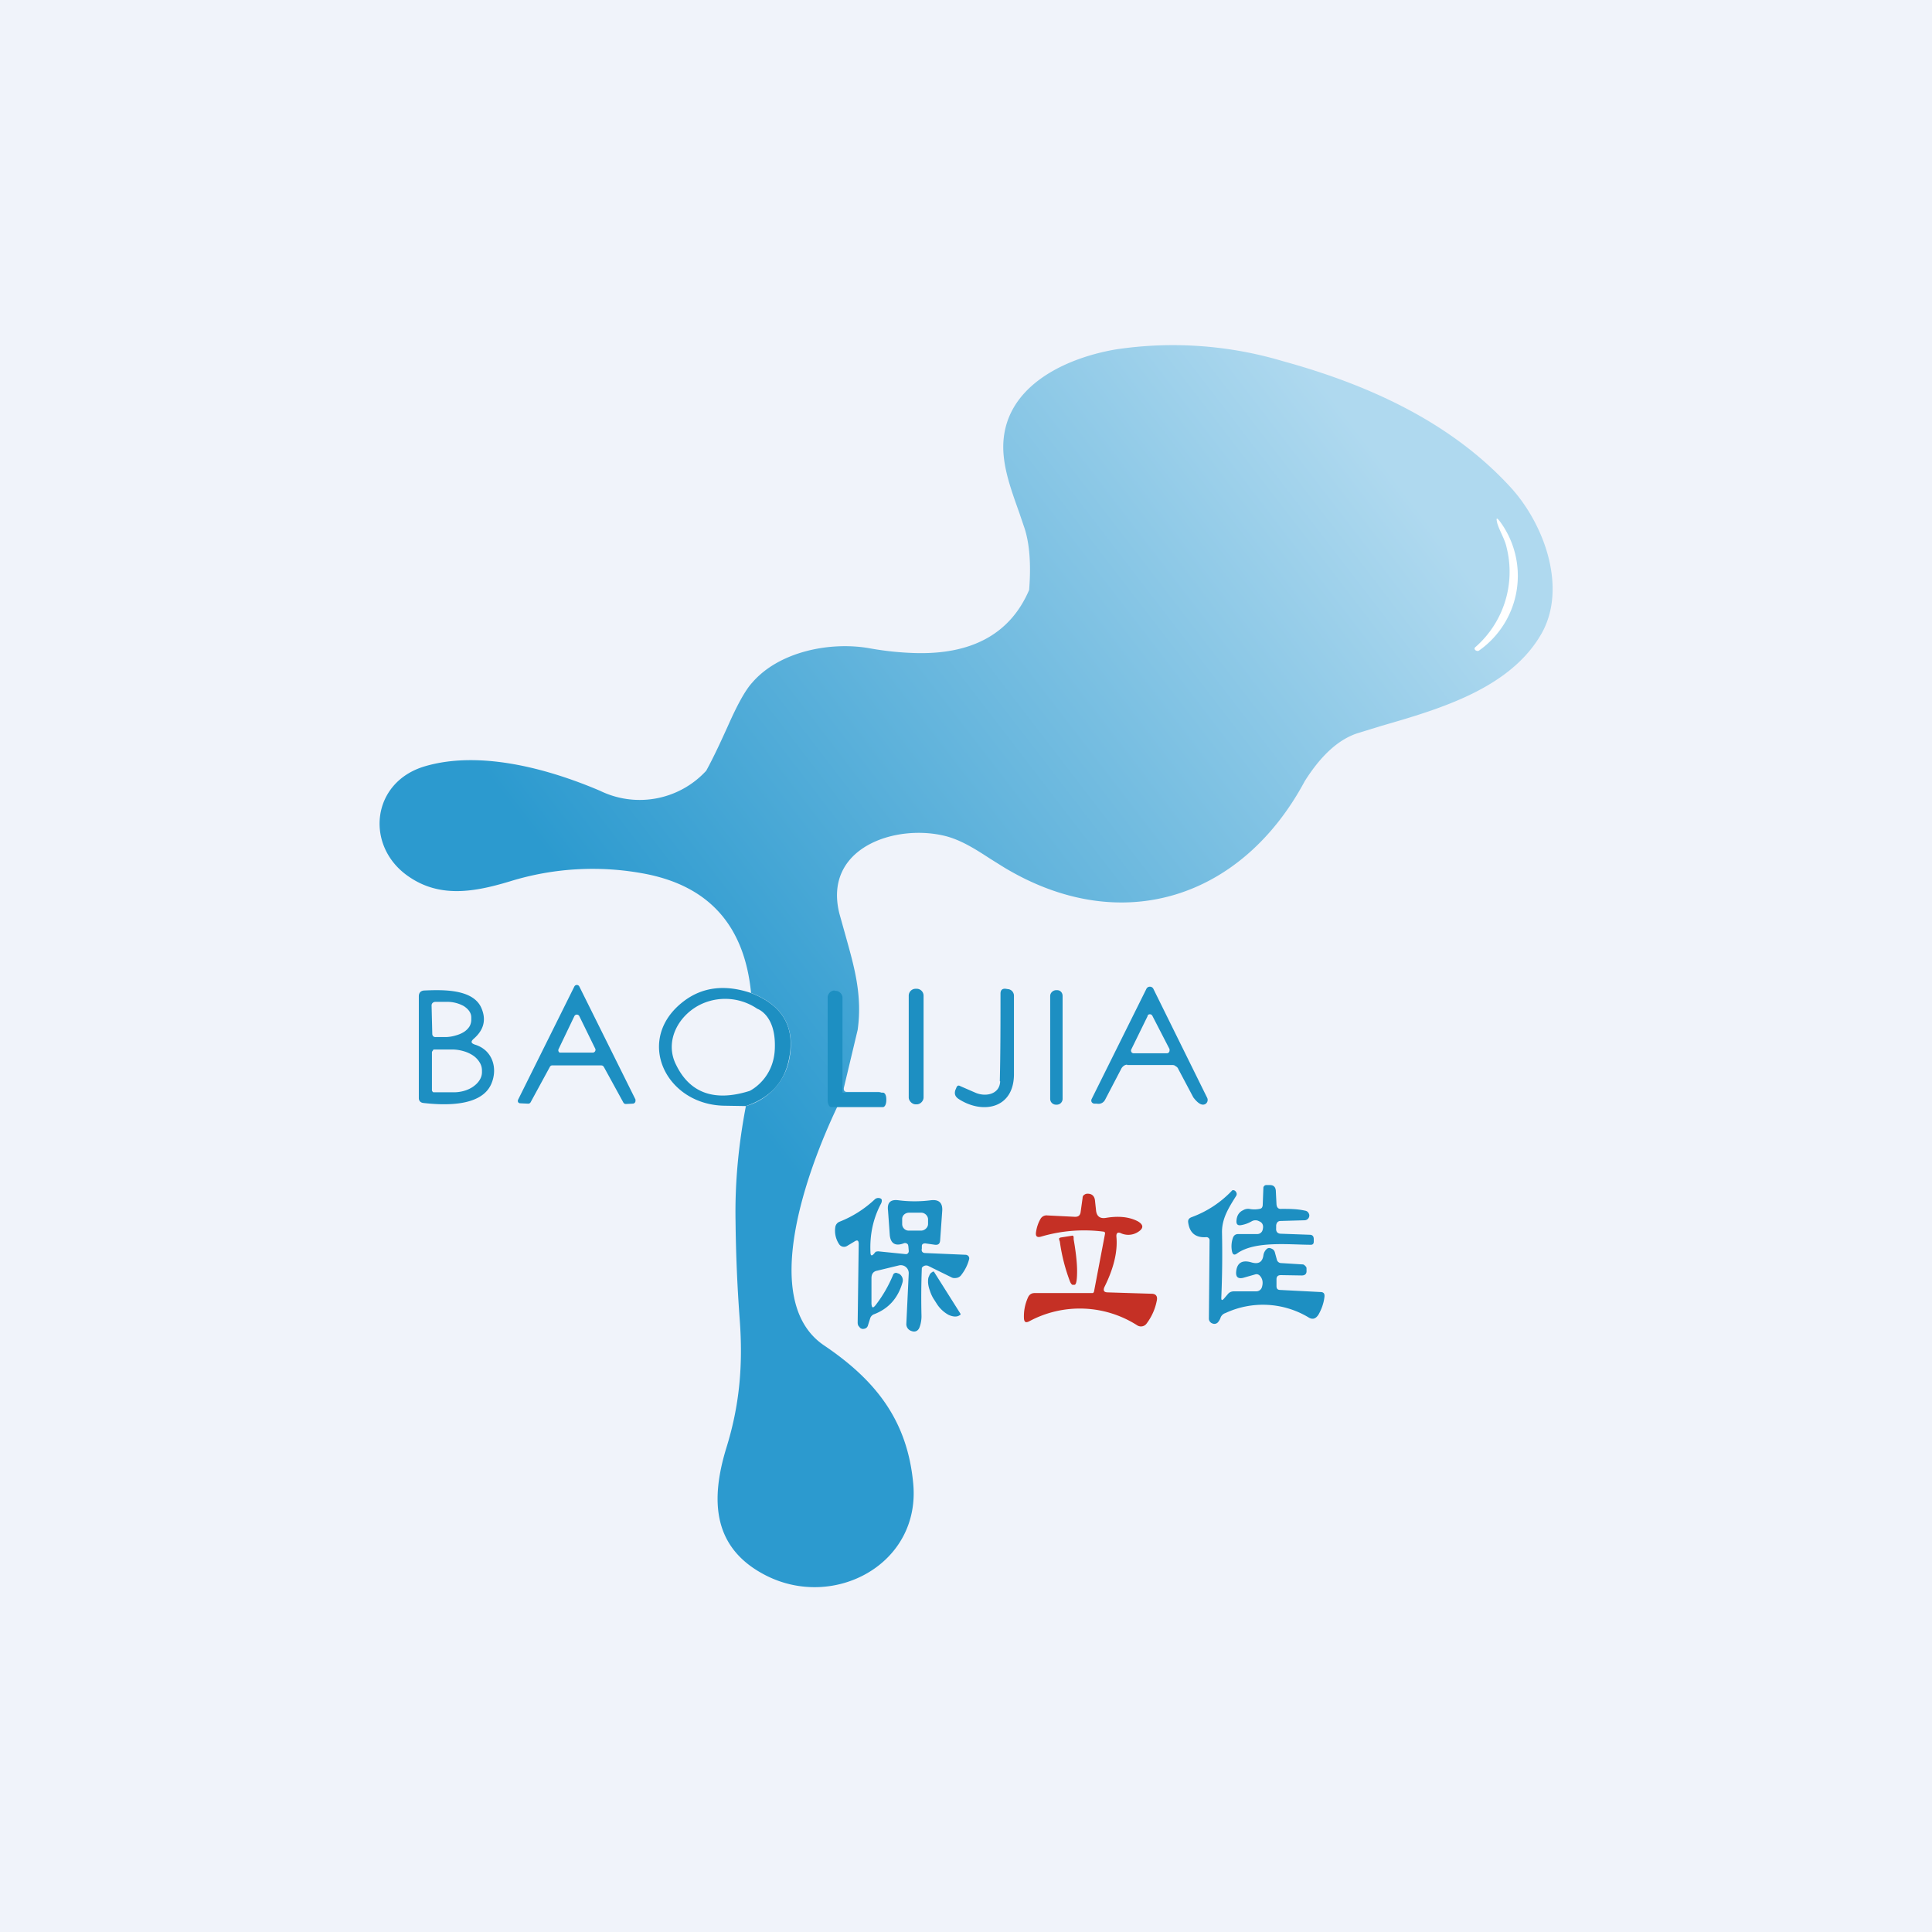
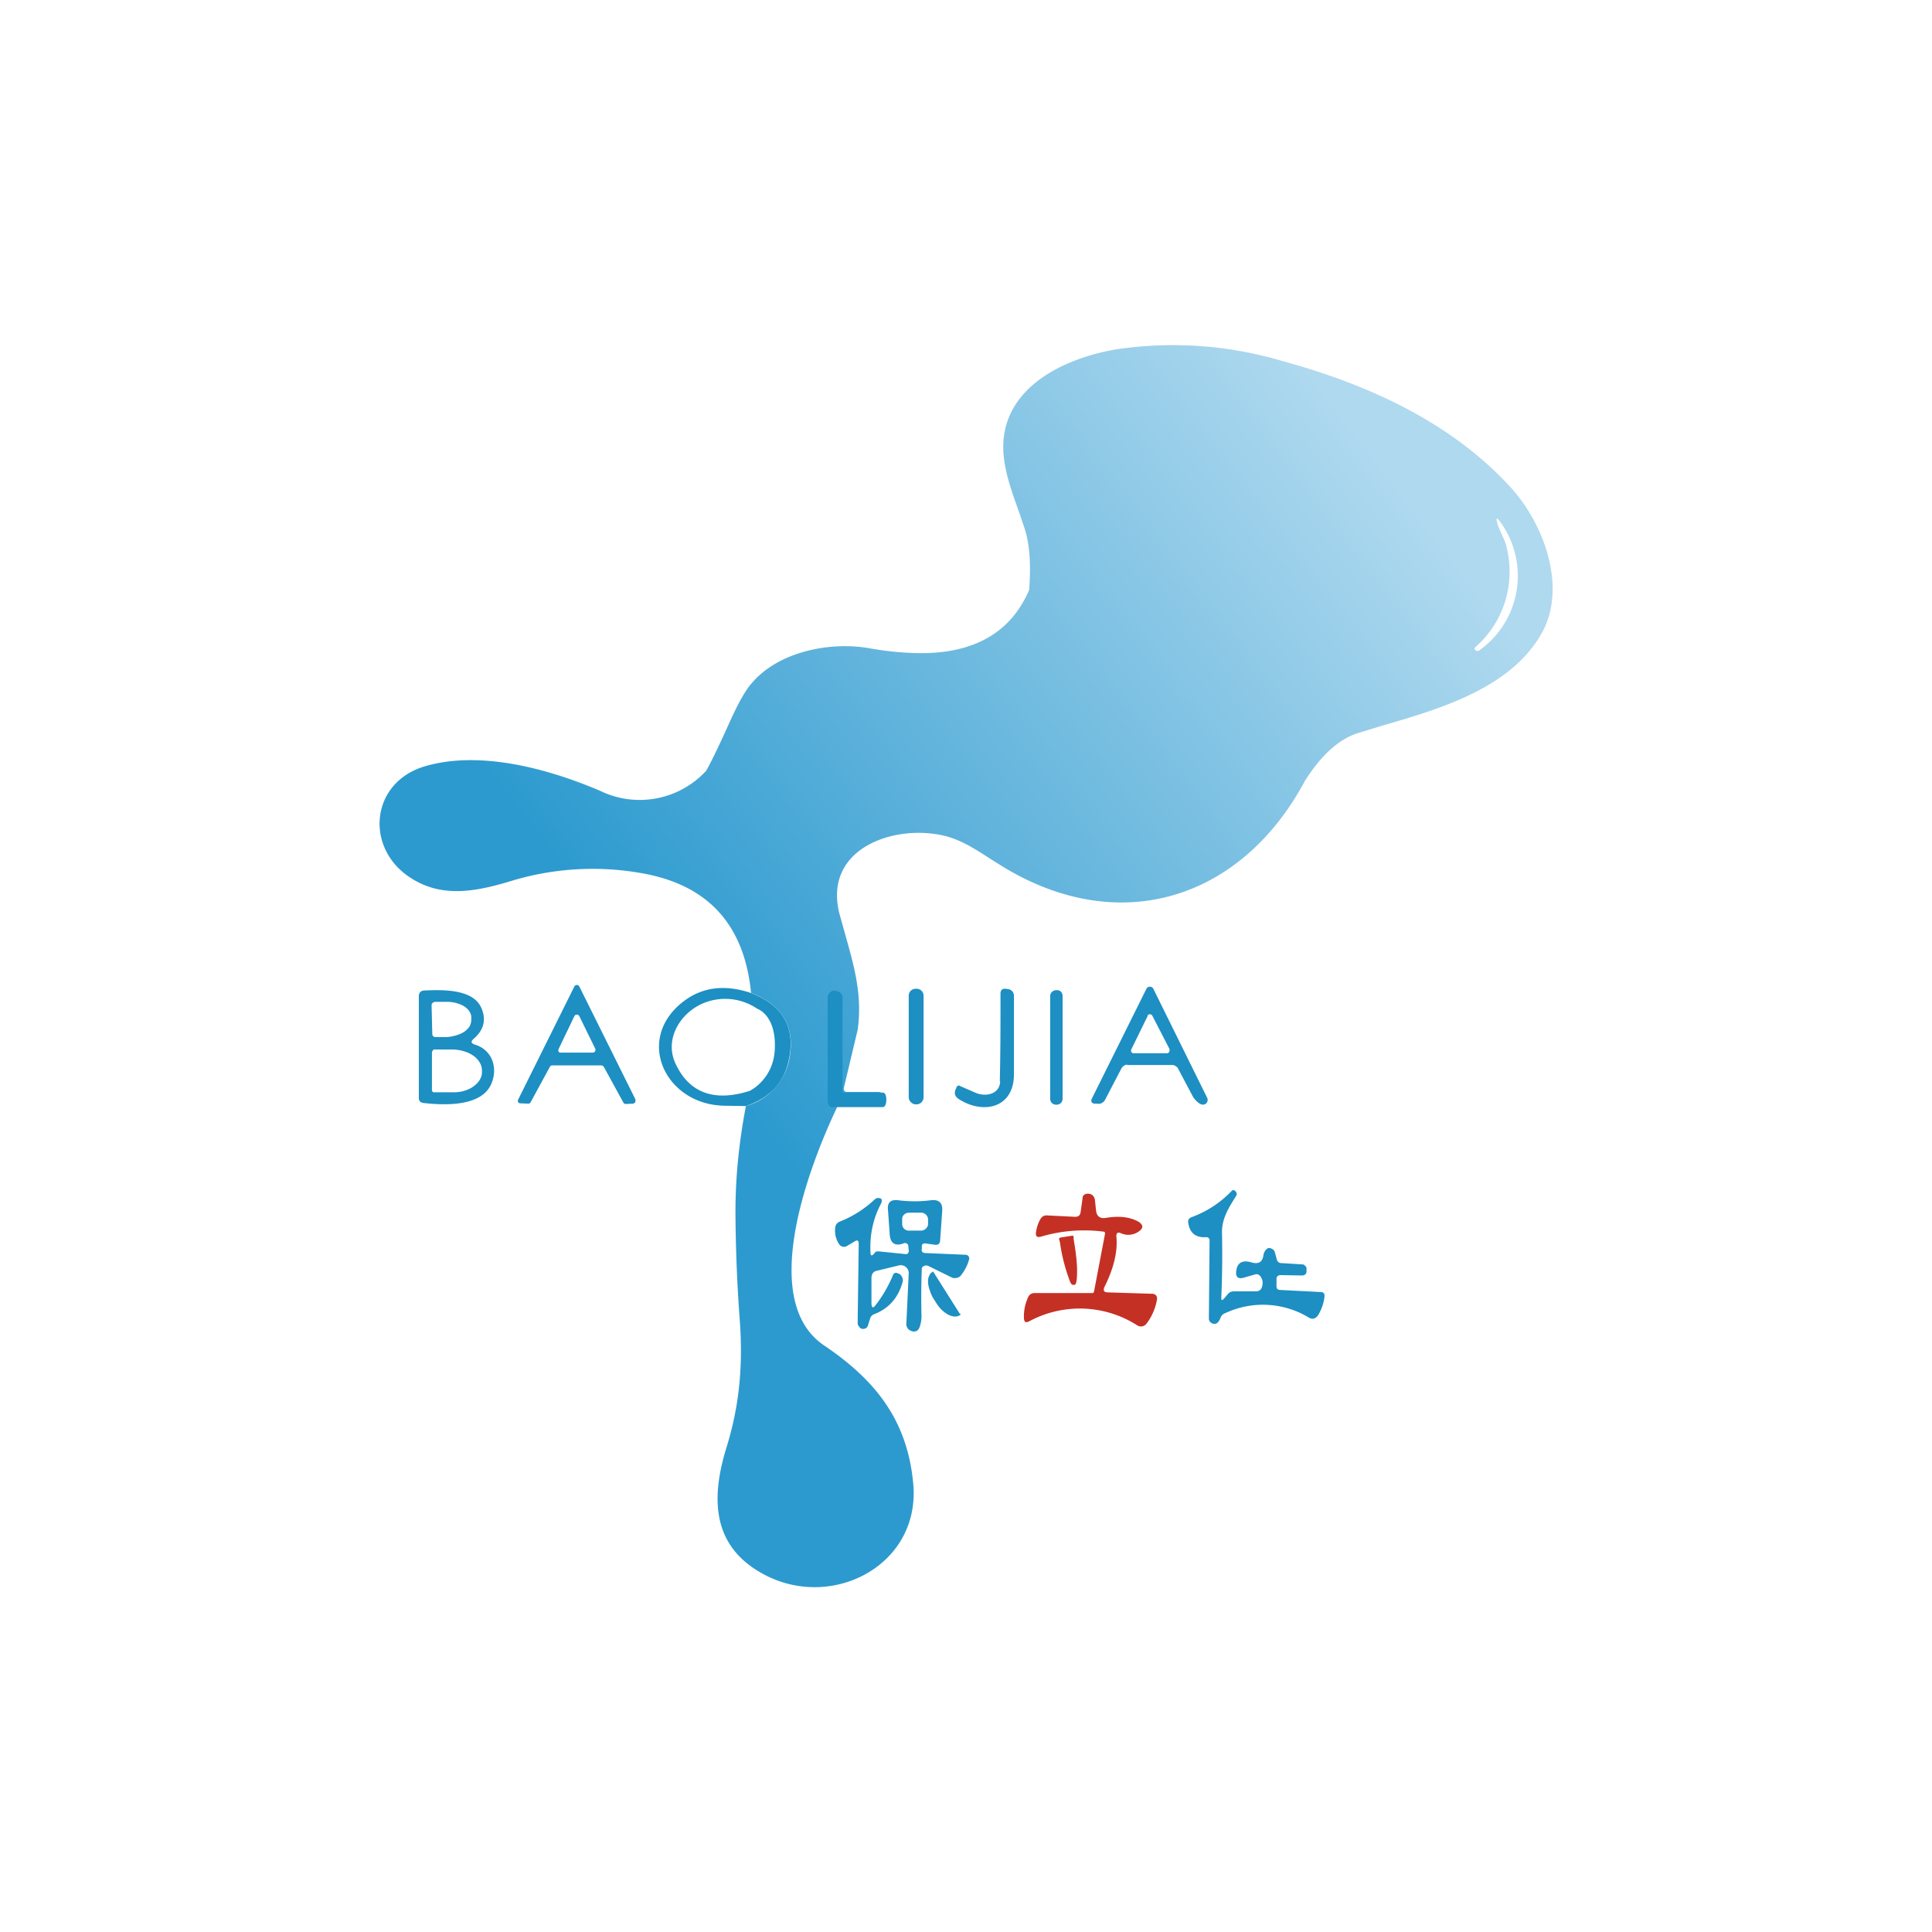
<svg xmlns="http://www.w3.org/2000/svg" width="56" height="56" viewBox="0 0 56 56">
-   <path fill="#F0F3FA" d="M0 0h56v56H0z" />
  <path d="M37.82 22.64c.48-.76 1-1.23 1.57-1.4l.65-.2c1.7-.49 3.75-1.09 4.65-2.69.74-1.33.06-3.17-.9-4.22-1.72-1.88-4.09-2.97-6.6-3.66a11.15 11.15 0 0 0-4.86-.34c-1.55.27-3.27 1.13-3.25 2.86.01.62.24 1.24.46 1.86l.16.47c.14.44.19 1.03.13 1.78-.54 1.26-1.64 1.87-3.28 1.83a8.9 8.9 0 0 1-1.35-.14c-1.13-.2-2.62.09-3.4 1-.2.22-.43.64-.7 1.25-.2.44-.4.88-.63 1.3a2.62 2.62 0 0 1-3.08.58c-1.55-.66-3.5-1.17-5.07-.71-1.57.46-1.75 2.33-.47 3.2.9.62 1.89.45 2.92.14a8.11 8.11 0 0 1 3.94-.22c1.85.36 2.87 1.51 3.06 3.45.93.36 1.3 1.01 1.1 1.96a1.77 1.77 0 0 1-1.25 1.32c-.21 1.1-.32 2.2-.3 3.33.01.95.05 1.9.12 2.84.1 1.33 0 2.5-.39 3.75-.46 1.51-.4 2.9 1.16 3.69 1.98 1 4.48-.34 4.26-2.67-.17-1.84-1.1-3-2.58-4-1.92-1.29-.46-5.15.37-6.9.03-.06.08-.09.16-.1l1.16-.02a.09.09 0 0 0 .07-.03.09.09 0 0 0 .02-.07l-.02-.07a.2.2 0 0 0-.2-.16h-.9c-.07 0-.1-.04-.09-.12l.4-1.68c.14-1-.1-1.83-.34-2.69l-.19-.68c-.48-1.92 1.65-2.62 3.1-2.24.45.12.87.39 1.27.65l.4.25c3.4 2.05 6.9.9 8.72-2.5Z" fill="url(#a)" />
  <path d="M43.48 15.12a2.65 2.65 0 0 1-.6 3.73c-.04.03-.07.02-.11 0a.08.08 0 0 1-.03-.05l.01-.03a2.9 2.9 0 0 0 .92-2.9c-.05-.24-.2-.47-.27-.7-.04-.17-.02-.18.08-.05Z" fill="#fff" />
  <path d="M28.98 31.34c.02-.84.02-1.69.02-2.54 0-.1.05-.15.15-.14l.06.01c.05 0 .1.03.13.06.03.04.05.08.05.13v2.29c-.01 1-.93 1.15-1.61.7-.1-.07-.12-.15-.09-.25l.03-.07c.02-.06.06-.08.11-.05l.46.2c.3.12.69.03.7-.34Zm-2.41-2.68h-.03a.2.2 0 0 0-.2.2v2.95c0 .1.1.2.2.2h.03c.11 0 .2-.1.2-.2v-2.95a.2.2 0 0 0-.2-.2Zm-2.38.06h.03c.1 0 .2.09.2.2v2.75h1.17c.06 0 .1.08.1.19v.03c0 .11-.04.2-.1.2h-1.5c-.05 0-.1-.09-.1-.2v-2.98c0-.1.09-.2.2-.2Zm6.45-.02h-.02c-.1 0-.18.08-.18.17v2.98c0 .1.08.17.17.17h.02c.1 0 .17-.08.17-.17v-2.98c0-.1-.07-.17-.16-.17Z" fill="#1D8FC2" />
  <path fill-rule="evenodd" d="M22.86 30.74c.21-.95-.16-1.6-1.1-1.96-.75-.25-1.4-.17-1.94.24-1.45 1.1-.53 3.02 1.2 3.03l.6.01c.7-.24 1.1-.68 1.24-1.32Zm-.4-.4c.02-.93-.51-1.1-.51-1.1a1.65 1.65 0 0 0-1.59-.15c-.68.3-1.12 1.08-.76 1.78.4.82 1.12 1.07 2.13.75 0 0 .72-.34.73-1.27Zm-7.08 1.61.56-1.03a.08.08 0 0 1 .07-.04h1.42l.04.01.03.03.57 1.04a.08.08 0 0 0 .07.04l.2-.01a.08.08 0 0 0 .08-.08v-.04l-1.63-3.28a.08.08 0 0 0-.07-.04.08.08 0 0 0-.07.04l-1.63 3.28a.08.08 0 0 0 0 .08.08.08 0 0 0 .07.03l.21.01a.08.08 0 0 0 .08-.04Zm1.27-2.5-.46.96a.08.08 0 0 0 .03.1h.97a.08.08 0 0 0 .07-.07v-.03l-.47-.96a.08.08 0 0 0-.14 0Zm16.02 1.42h1.3c.03 0 .07 0 .1.03.04.02.07.05.08.08l.44.83.04.05c.12.14.22.19.31.14a.14.14 0 0 0 .05-.18l-1.56-3.16a.11.11 0 0 0-.1-.06.11.11 0 0 0-.1.06l-1.59 3.2a.1.1 0 0 0 0 .08.1.1 0 0 0 .08.05h.07c.1.02.19-.02.24-.11l.48-.92c.04-.06.1-.1.16-.1Zm.6-1.43-.48.98a.08.08 0 0 0 .03.1l.03.01h.98a.08.08 0 0 0 .07-.08v-.04l-.5-.97a.08.08 0 0 0-.14 0Zm-19.5.84c.52.16.67.71.46 1.16-.3.64-1.35.6-1.96.53-.08-.01-.13-.06-.13-.14v-2.95c0-.1.05-.16.15-.17.5-.02 1.41-.06 1.66.5.15.34.08.64-.22.9-.09.08-.08.13.04.17Zm-1.26-1.13a.1.1 0 0 1 .06-.1.1.1 0 0 1 .04-.01h.3a1 1 0 0 1 .53.12c.14.09.22.2.22.33v.08a.4.4 0 0 1-.05.18.53.53 0 0 1-.16.16.85.85 0 0 1-.23.1 1.1 1.1 0 0 1-.29.05h-.3a.1.1 0 0 1-.07-.02.1.1 0 0 1-.03-.07l-.02-.82Zm.04 1.3a.08.08 0 0 0-.03.05v1.08a.08.08 0 0 0 .04.08h.54c.23.01.45-.05.61-.16.16-.11.26-.26.26-.42v-.06a.44.44 0 0 0-.07-.23.64.64 0 0 0-.18-.19.95.95 0 0 0-.28-.13 1.2 1.2 0 0 0-.33-.05h-.5c-.03 0-.05 0-.06.02Z" fill="#1D8FC2" />
-   <path d="M37.15 35.04c.22 0 .44 0 .67.05.07.01.11.05.13.12a.14.14 0 0 1-.13.16l-.7.02c-.08 0-.12.05-.13.13v.08c-.01.1.04.16.14.16l.83.03c.08 0 .12.04.12.13v.07c0 .06-.03.09-.08.09-.62 0-1.62-.12-2.14.25-.08.06-.13.04-.15-.06a.75.75 0 0 1 .03-.4c.03-.07.08-.1.15-.1h.55a.16.16 0 0 0 .16-.13c.03-.11 0-.2-.1-.24a.22.22 0 0 0-.22 0 .9.9 0 0 1-.3.11c-.1.02-.15-.02-.14-.13.01-.15.08-.25.19-.3a.28.28 0 0 1 .18-.04c.1.02.2.02.3 0 .06-.01.08-.04.09-.1l.02-.52c0-.02.02-.04.03-.05a.08.08 0 0 1 .06-.02h.1c.1 0 .16.05.17.16l.02.4c.01.1.06.14.15.13Z" fill="#1D8FC2" />
  <path d="m35.47 37.65.12-.14c.04-.05.1-.08.18-.08h.65a.17.17 0 0 0 .16-.13c.04-.14.01-.25-.07-.33a.13.13 0 0 0-.13-.03l-.35.1c-.14.03-.21-.02-.2-.17.02-.26.17-.36.44-.28.2.06.32 0 .35-.2a.3.3 0 0 1 .1-.19c.05-.04.1-.03.17.01.03.02.05.05.06.08l.06.22a.13.13 0 0 0 .11.1l.64.04c.03 0 .05.02.07.04.02.02.04.04.04.07v.06c.01.1-.04.15-.14.15l-.6-.01c-.09 0-.13.04-.13.12v.2c0 .08.04.11.11.11l1.16.06c.1 0 .13.05.12.14-.02.18-.08.35-.17.51-.08.13-.18.16-.3.08a2.57 2.57 0 0 0-2.4-.12.22.22 0 0 0-.14.13.41.41 0 0 1-.08.14.14.14 0 0 1-.16.03.15.15 0 0 1-.1-.13l.02-2.28a.09.09 0 0 0-.1-.09c-.3.02-.48-.12-.52-.43-.01-.07.02-.12.1-.15a3.06 3.06 0 0 0 1.18-.78.09.09 0 0 1 .1.04c.04.05.03.1 0 .14-.2.32-.4.63-.4 1.03a30 30 0 0 1-.02 1.91c0 .07.02.08.07.03Z" fill="#1D8FC2" />
  <path d="m32.1 37.46 1.28.04c.12 0 .18.07.15.2a1.6 1.6 0 0 1-.3.67.2.2 0 0 1-.26.05 3.09 3.09 0 0 0-3.14-.12c-.1.05-.14.02-.15-.08-.01-.22.03-.42.12-.62.04-.08.1-.12.19-.12h1.68c.02 0 .03-.02.04-.04l.32-1.68c0-.03 0-.05-.04-.06a4.4 4.4 0 0 0-1.8.14c-.13.04-.18 0-.16-.13.02-.13.06-.26.13-.38a.2.2 0 0 1 .2-.1l.8.04c.1 0 .14-.04.16-.12l.06-.43a.1.1 0 0 1 .05-.09.15.15 0 0 1 .1-.03c.12 0 .2.07.21.21l.03.28c.02.17.12.24.29.21.36-.06.67-.03.92.1.17.1.17.2.02.3a.52.52 0 0 1-.5.05c-.1-.05-.15-.01-.14.1.04.43-.08.92-.35 1.46-.04.1-.01.15.1.15Z" fill="#C53025" />
  <path d="M25.9 36.92a3.8 3.8 0 0 1-.52.91c-.08.1-.11.08-.12-.04v-.74c0-.12.05-.2.17-.22l.62-.15a.23.23 0 0 1 .29.23l-.07 1.47a.21.21 0 0 0 .15.2c.1.04.19 0 .23-.1.04-.1.06-.22.06-.33a21.88 21.88 0 0 1 .01-1.4.15.15 0 0 1 .2-.05l.65.32c.05.03.1.03.16.02a.2.2 0 0 0 .13-.08c.11-.14.19-.3.23-.46a.1.1 0 0 0-.06-.12.11.11 0 0 0-.05-.01l-1.16-.05c-.08 0-.12-.05-.1-.13v-.07c0-.06.04-.08.1-.08l.28.04c.1.01.14-.03.15-.12l.06-.85c.02-.24-.09-.35-.33-.32a3.7 3.7 0 0 1-.94 0c-.23-.03-.33.07-.3.3l.05.7c.02.25.16.34.4.25a.1.1 0 0 1 .13.04l.01.05.01.12a.09.09 0 0 1-.06.1h-.04l-.79-.08-.06.01a.16.16 0 0 0-.04.04c-.08.1-.12.09-.12-.04-.02-.5.08-.96.3-1.38a.2.2 0 0 0 .03-.1c0-.04-.02-.06-.06-.07a.15.15 0 0 0-.15.04c-.29.27-.63.49-1.01.64a.2.2 0 0 0-.13.17.7.7 0 0 0 .11.48.17.17 0 0 0 .24.05l.2-.12c.09-.06.13-.04.13.07l-.03 2.27c0 .05.01.1.05.13.02.04.05.05.09.06.08 0 .14-.03.16-.11l.06-.19a.19.19 0 0 1 .1-.12c.43-.16.71-.47.84-.93a.22.22 0 0 0-.1-.25L26 36.9a.07.07 0 0 0-.06 0 .07.07 0 0 0-.04.03Zm.44-1.77h.36c.1 0 .19.08.2.18v.15c0 .1-.1.19-.2.19h-.35a.19.19 0 0 1-.2-.19v-.15c0-.1.09-.18.2-.18Z" fill="#1D8FC2" />
  <path d="M31.06 35.82a.05.05 0 0 1 .04 0 .05.05 0 0 1 .02.04v.06c.06.34.1.67.1.92 0 .24-.02.39-.07.4h-.05c-.02.01-.05-.02-.08-.08a5.26 5.26 0 0 1-.3-1.17l-.02-.06v-.04l.04-.02.32-.05Z" fill="#C53025" />
-   <path d="M27.84 38.08a.03.03 0 0 1 0 .02v.01l-.02.01c-.08.06-.2.05-.33-.01a.95.95 0 0 1-.35-.34l-.09-.14a1.08 1.08 0 0 1-.1-.23.8.8 0 0 1-.05-.23c0-.07 0-.13.03-.18.02-.06.05-.1.1-.12v-.01a.03.03 0 0 1 .02 0h.02l.77 1.22Z" fill="#1D8FC2" />
+   <path d="M27.84 38.08a.03.03 0 0 1 0 .02v.01l-.02.01c-.08.06-.2.05-.33-.01a.95.95 0 0 1-.35-.34l-.09-.14a1.08 1.08 0 0 1-.1-.23.8.8 0 0 1-.05-.23c0-.07 0-.13.03-.18.02-.06.05-.1.1-.12v-.01a.03.03 0 0 1 .02 0l.77 1.22Z" fill="#1D8FC2" />
  <defs>
    <linearGradient id="a" x1="40.87" y1="14.4" x2="20.15" y2="30.34" gradientUnits="userSpaceOnUse">
      <stop stop-color="#AFD9EF" />
      <stop offset="1" stop-color="#2C9ACF" />
    </linearGradient>
  </defs>
</svg>